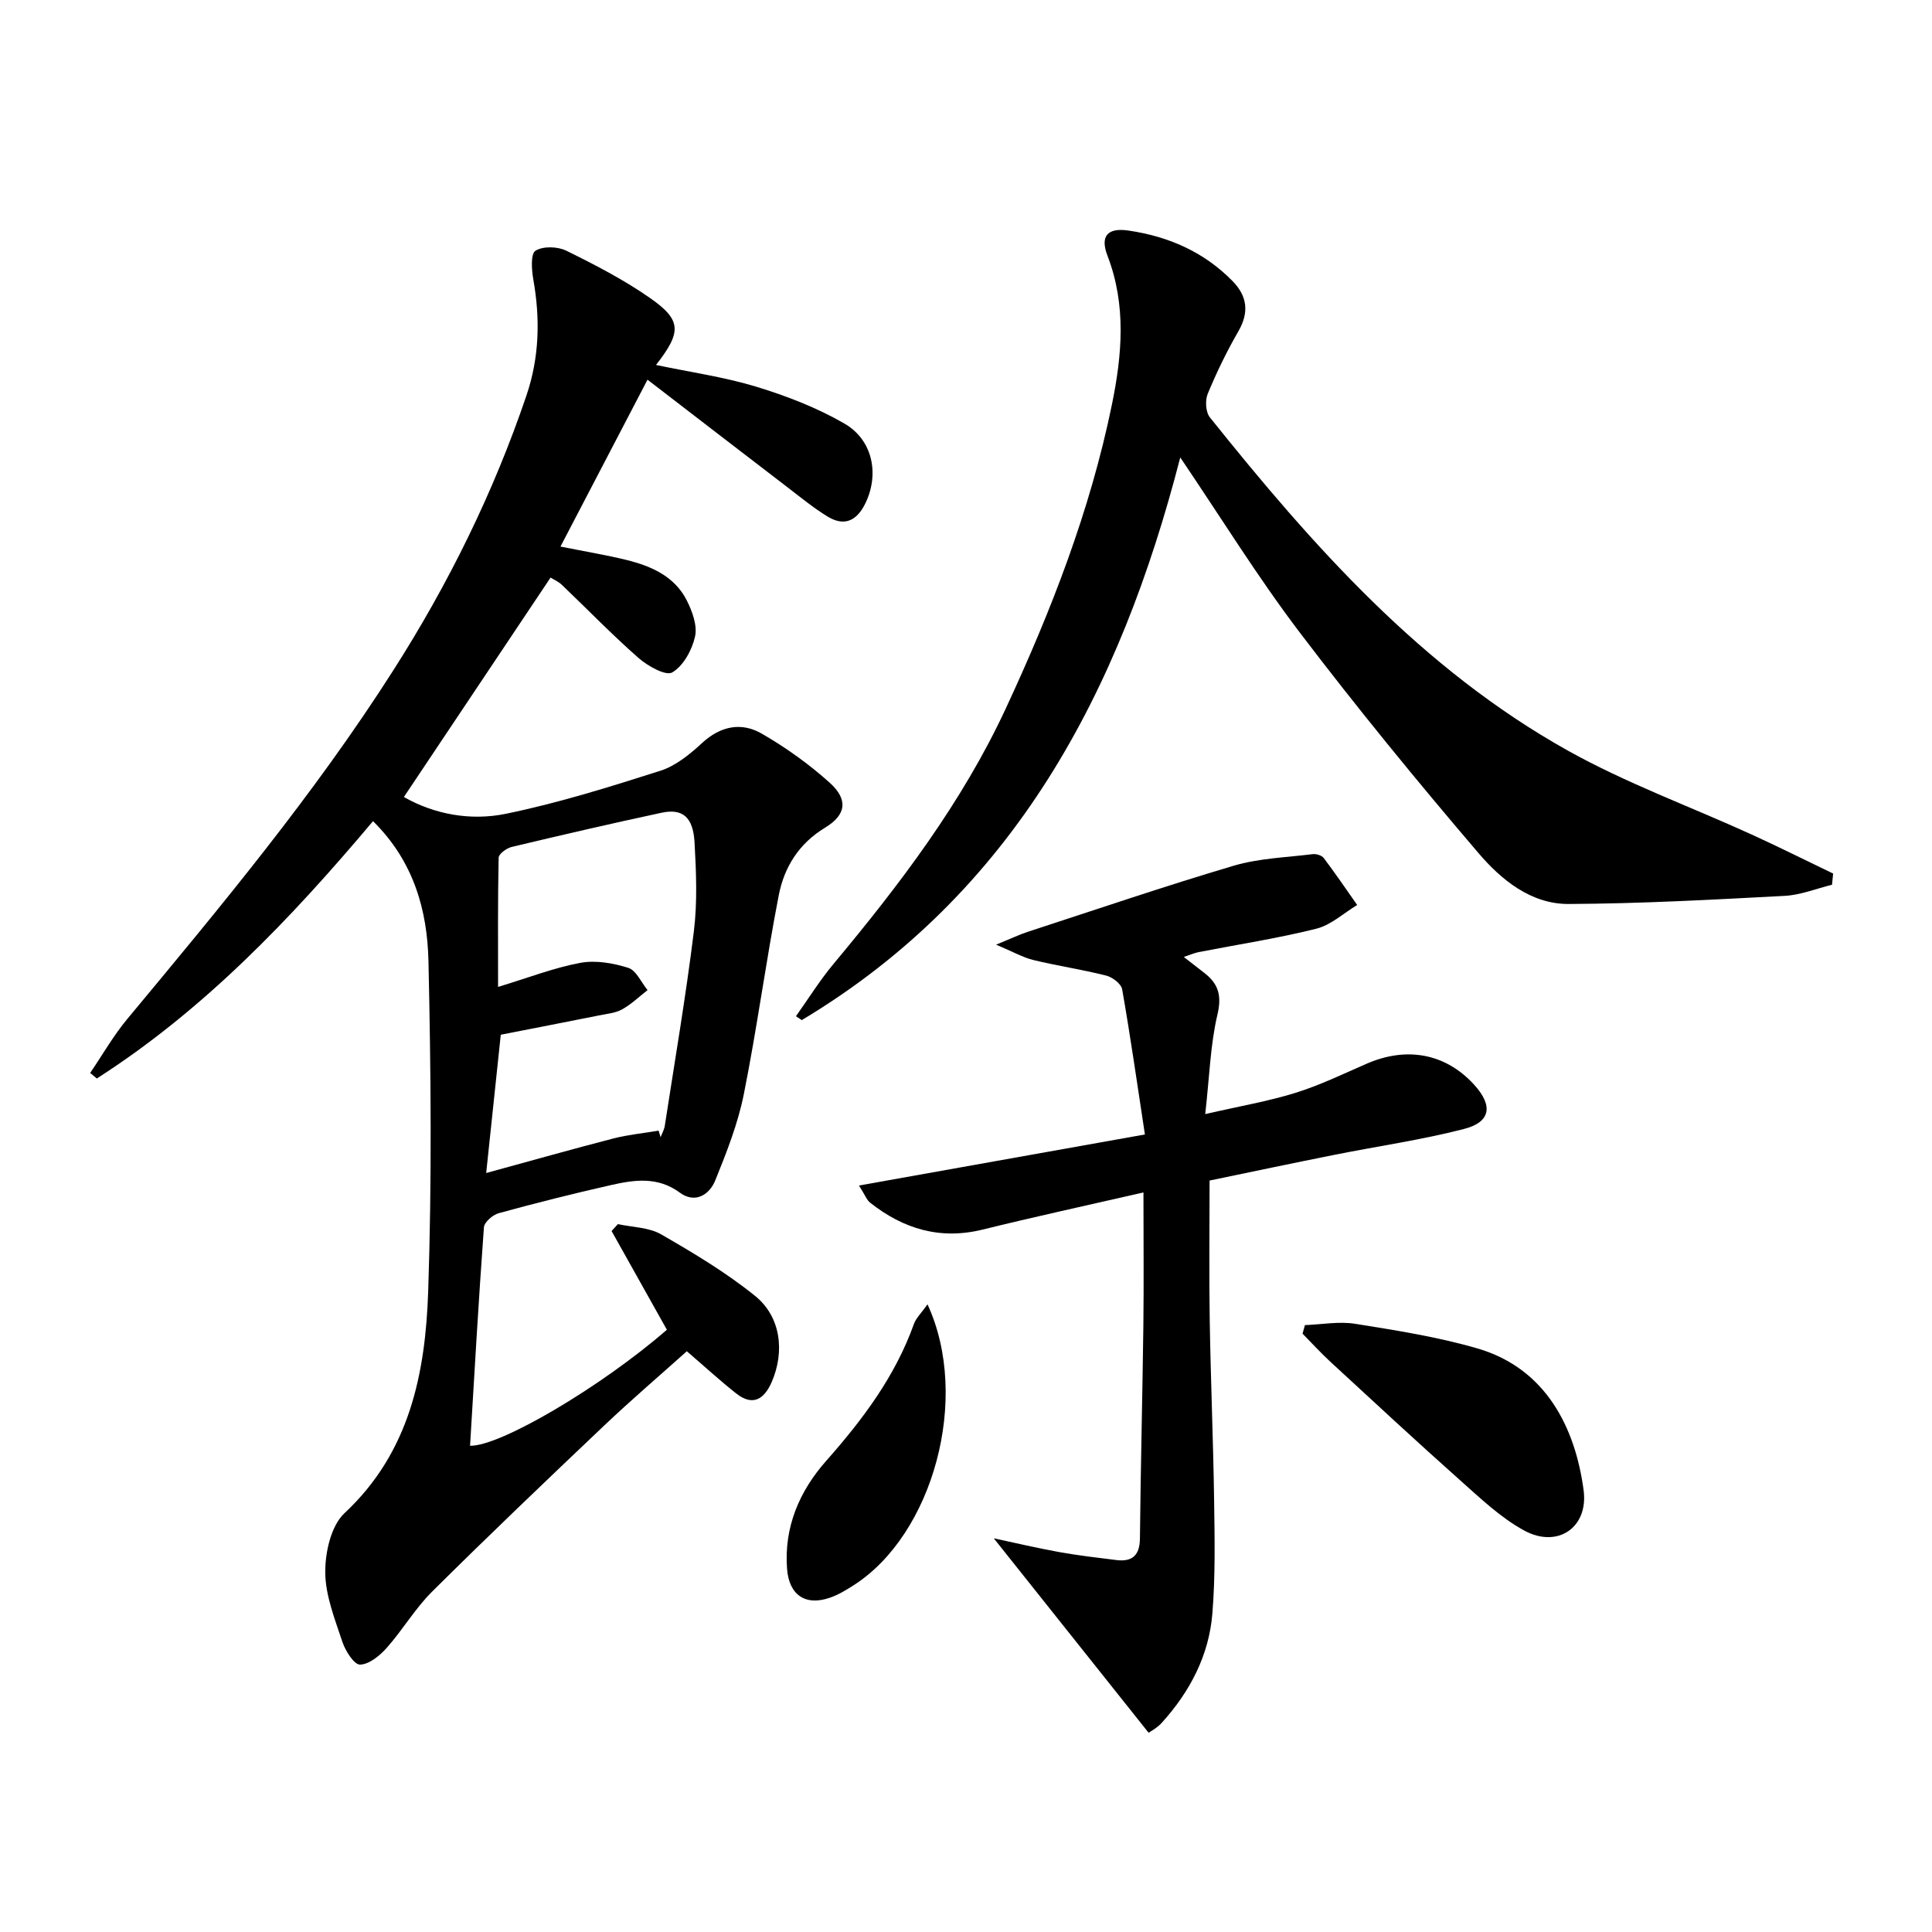
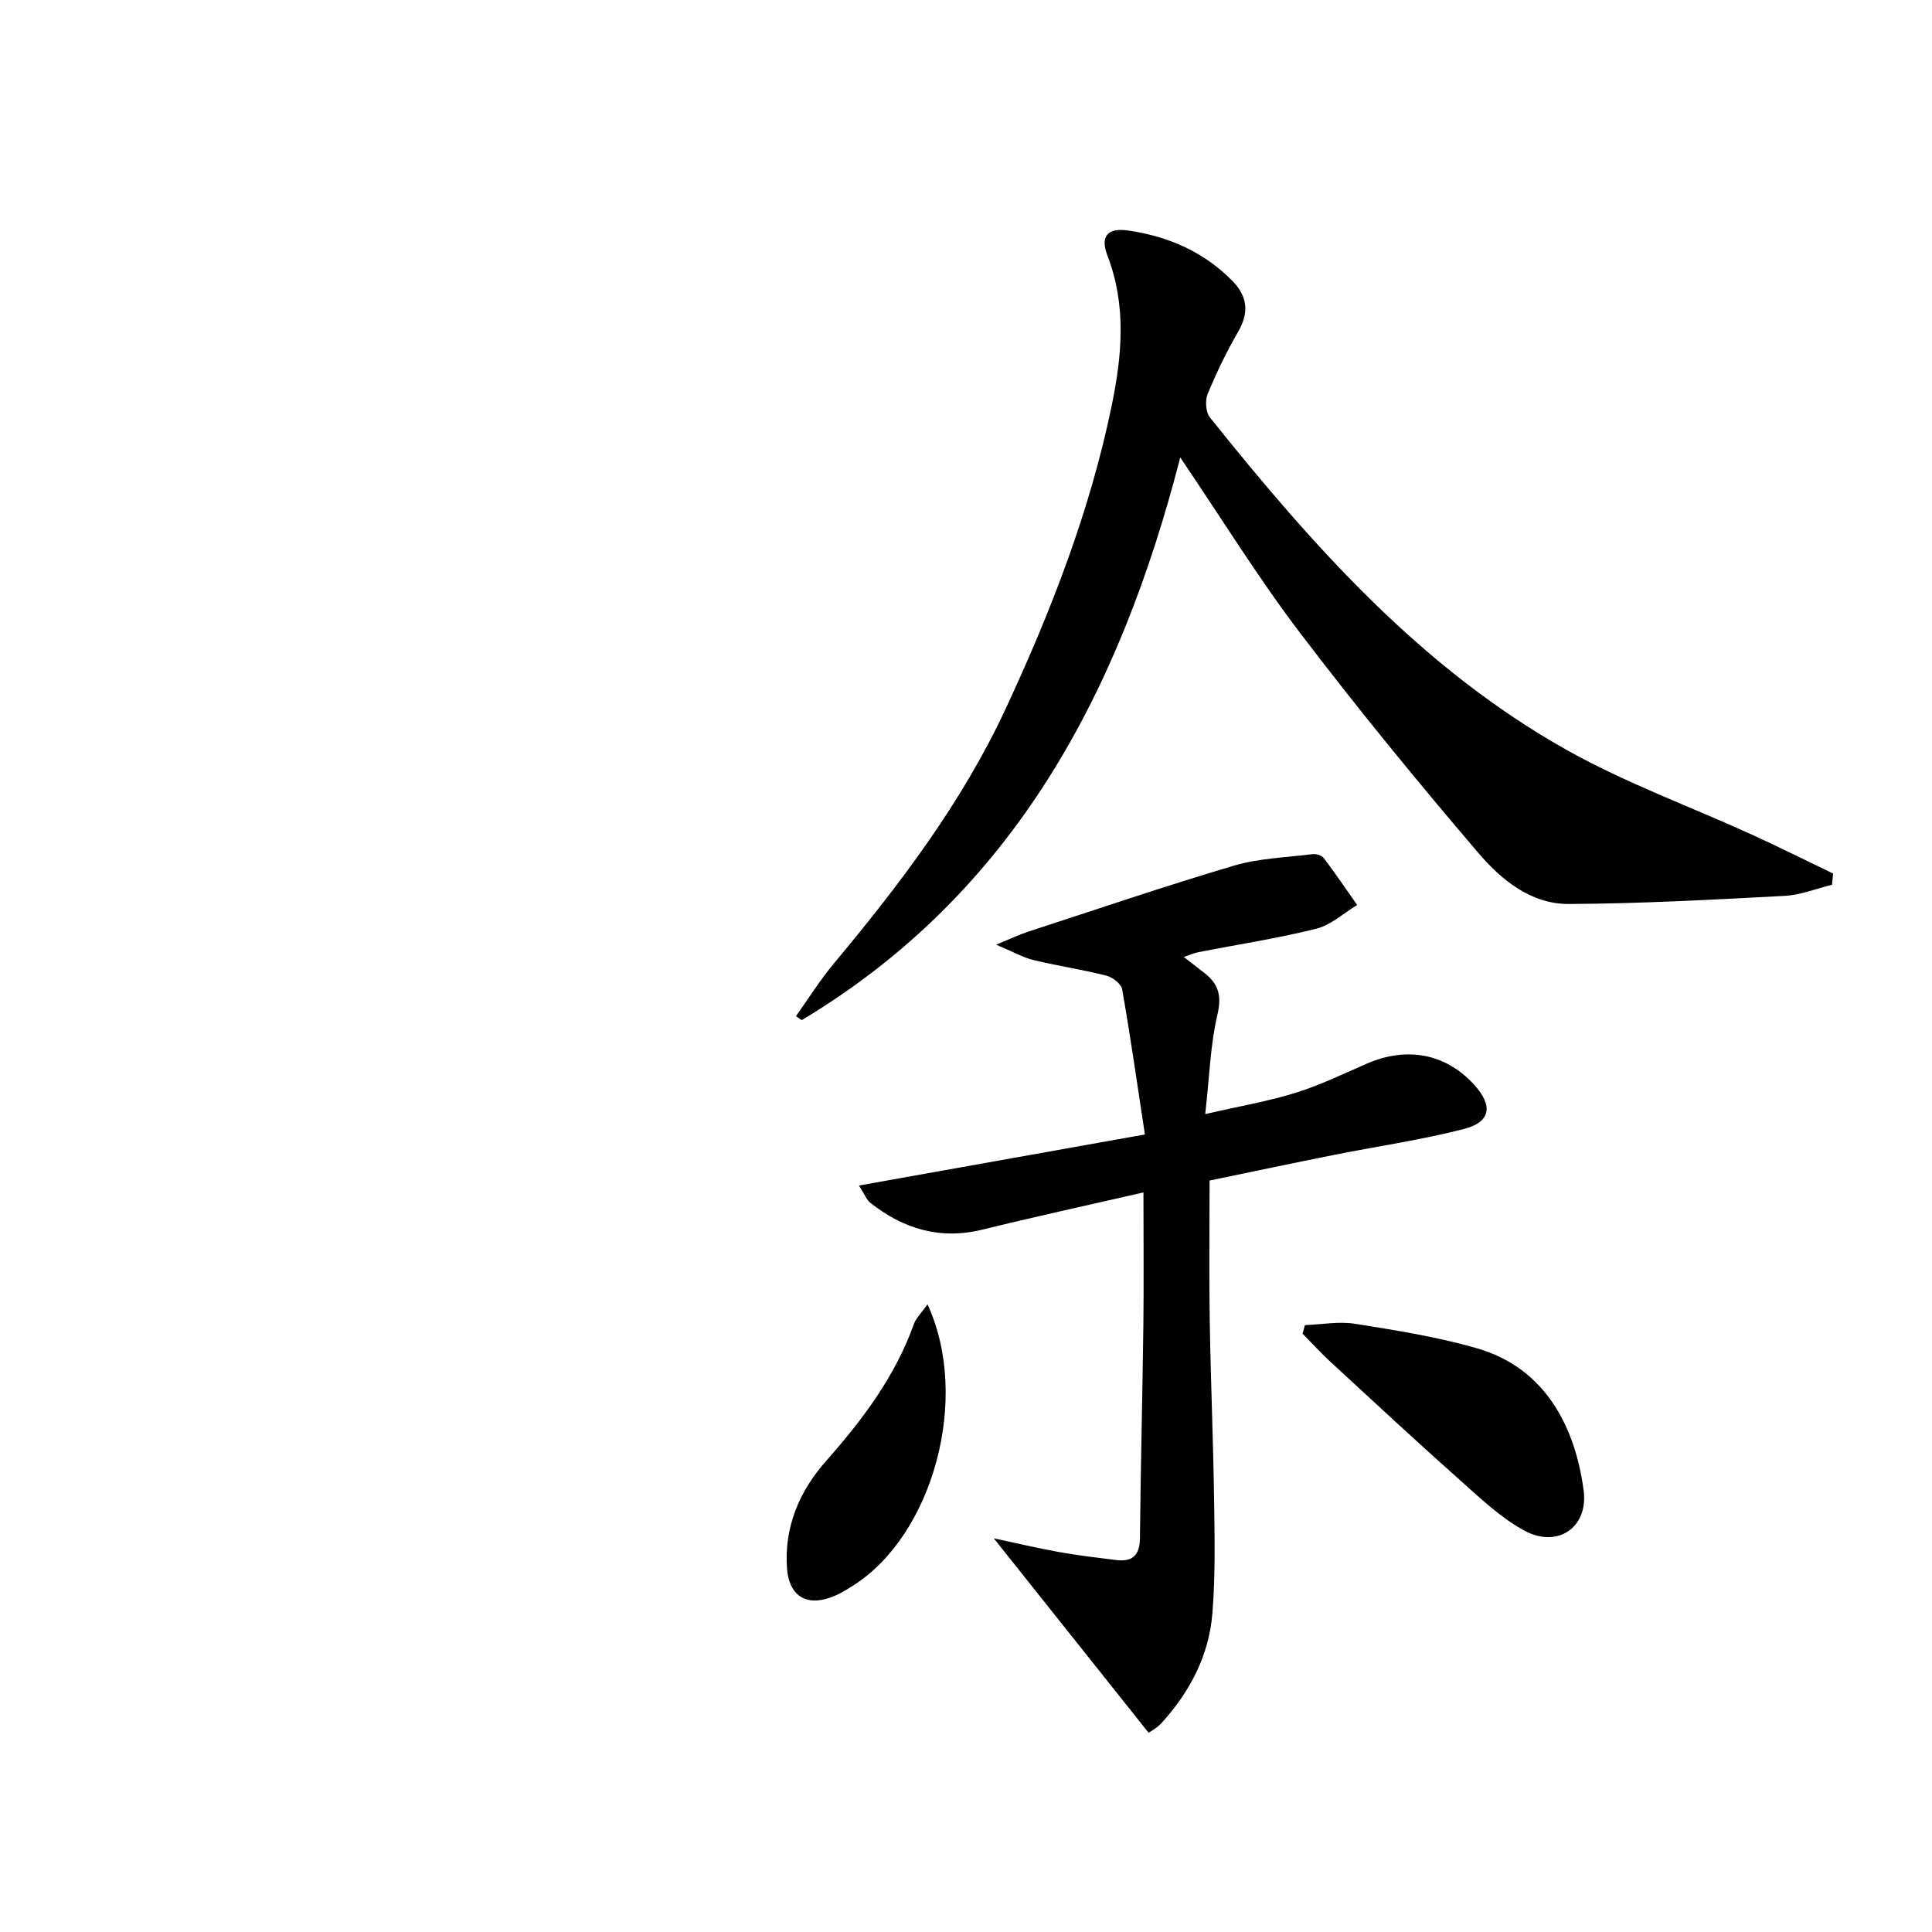
<svg xmlns="http://www.w3.org/2000/svg" enable-background="new 0 0 400 400" viewBox="0 0 400 400">
-   <path d="m77.23 170.01c-17.16 20.39-35.1 39.13-57.18 53.28-.46-.38-.92-.76-1.38-1.15 2.55-3.74 4.8-7.71 7.68-11.17 19.38-23.3 38.75-46.57 55.09-72.2 11.41-17.89 20.72-36.74 27.54-56.84 2.7-7.95 2.88-15.89 1.44-24.05-.35-2-.59-5.29.44-5.96 1.53-.99 4.59-.9 6.38-.02 5.94 2.92 11.89 6 17.3 9.77 6.6 4.6 6.63 7.04 1.28 13.89 7.12 1.5 14.09 2.48 20.74 4.5 6.29 1.92 12.59 4.35 18.26 7.63 5.85 3.38 7.21 10.34 4.47 16.26-1.68 3.62-4.23 5.26-7.94 3-2.82-1.72-5.4-3.83-8.03-5.85-9.47-7.25-18.91-14.53-29.26-22.49-6.35 12.18-12.06 23.12-18.02 34.55 5.13 1.03 9.48 1.74 13.73 2.79 5.11 1.27 9.91 3.39 12.42 8.36 1.14 2.26 2.22 5.21 1.71 7.48-.62 2.79-2.42 6.08-4.72 7.43-1.33.78-5.09-1.33-7-3.01-5.49-4.82-10.58-10.09-15.87-15.14-.7-.67-1.65-1.07-2.32-1.49-10.14 15.17-20.17 30.17-30.37 45.43 6.27 3.58 13.77 4.98 21.09 3.48 10.84-2.22 21.47-5.55 32.03-8.92 3.18-1.01 6.1-3.42 8.63-5.75 3.84-3.53 8.14-4.36 12.36-1.92 4.99 2.88 9.78 6.31 14.06 10.16 3.86 3.49 3.42 6.65-.98 9.31-5.43 3.29-8.46 8.2-9.58 14-2.66 13.67-4.49 27.51-7.23 41.17-1.22 6.1-3.56 12.04-5.91 17.84-1.22 3.01-4.19 4.86-7.33 2.55-4.61-3.4-9.44-2.66-14.32-1.56-7.77 1.76-15.5 3.7-23.19 5.81-1.23.34-2.98 1.85-3.06 2.92-1.1 15.06-1.96 30.15-2.87 45.23 6.27.14 27.23-12.26 40.75-24.02-3.8-6.79-7.62-13.62-11.45-20.44.44-.48.87-.95 1.31-1.43 3 .66 6.39.65 8.93 2.11 6.73 3.87 13.46 7.9 19.48 12.76 5.35 4.32 6.16 11.56 3.43 17.83-1.56 3.57-3.91 5.07-7.35 2.36-3.37-2.66-6.54-5.58-10.22-8.74-5.62 5.04-11.53 10.09-17.16 15.43-11.96 11.35-23.89 22.73-35.59 34.35-3.51 3.49-6.08 7.91-9.39 11.64-1.44 1.62-3.64 3.42-5.52 3.46-1.22.02-3.03-2.83-3.65-4.7-1.56-4.72-3.53-9.61-3.55-14.44-.02-4.15 1.2-9.62 4-12.23 13.49-12.59 16.73-28.93 17.31-45.87.77-22.76.57-45.57.06-68.35-.23-10.54-3.03-20.71-11.48-29.04zm59.13 64.08c.14.45.27.9.41 1.35.29-.77.73-1.51.86-2.31 2.07-13.44 4.37-26.85 6.03-40.34.74-6.03.48-12.25.14-18.35-.29-5.29-2.48-7.1-6.83-6.17-10.37 2.22-20.71 4.62-31.03 7.08-1.06.25-2.68 1.44-2.7 2.22-.19 8.7-.12 17.41-.12 26.76 6.25-1.89 11.54-3.96 17.02-4.98 3.17-.59 6.8.04 9.93 1.03 1.65.52 2.69 3.01 4 4.61-1.74 1.35-3.35 2.93-5.25 3.98-1.4.78-3.17.93-4.79 1.26-6.92 1.38-13.85 2.73-20.35 4-.99 9.44-1.94 18.4-3.02 28.63 9.23-2.52 17.77-4.94 26.36-7.16 3.04-.78 6.22-1.08 9.34-1.61z" />
  <path d="m379.3 183.18c-3.27.8-6.52 2.13-9.82 2.3-14.89.79-29.8 1.61-44.71 1.68-7.79.04-13.95-5.01-18.66-10.53-12.74-14.91-25.18-30.11-37.04-45.72-8.63-11.36-16.15-23.56-24.71-36.2-12.47 48.41-34.3 90.09-78.36 116.49-.4-.27-.8-.54-1.21-.8 2.59-3.64 4.96-7.46 7.82-10.88 13.68-16.4 26.56-33.33 35.62-52.82 9.4-20.21 17.46-40.93 21.96-62.84 2.12-10.31 3.05-20.68-.91-30.95-1.54-4.01.01-5.81 4.33-5.18 8.26 1.2 15.67 4.41 21.6 10.49 3.04 3.12 3.44 6.46 1.17 10.39-2.4 4.16-4.51 8.51-6.34 12.94-.56 1.36-.42 3.77.45 4.86 21.31 26.62 43.87 52.09 74.09 68.98 12.13 6.78 25.37 11.59 38.06 17.38 5.68 2.59 11.26 5.39 16.89 8.09-.08.79-.16 1.56-.23 2.32z" />
  <path d="m250.43 244.42c0 9.92-.12 19.39.03 28.85.2 12.48.73 24.95.91 37.43.11 7.78.27 15.61-.36 23.35-.7 8.69-4.65 16.21-10.5 22.66-.95 1.05-2.29 1.74-2.7 2.04-10.78-13.54-21.26-26.7-32.06-40.26 4.4.94 8.95 2.02 13.55 2.85 3.91.7 7.86 1.16 11.8 1.65 3.31.41 4.87-.94 4.91-4.47.15-14.64.52-29.29.71-43.93.11-8.95.02-17.9.02-27.71-11.99 2.75-22.67 5.07-33.29 7.69-8.81 2.17-16.4-.13-23.29-5.56-.71-.56-1.05-1.57-2.32-3.56 19.78-3.53 38.85-6.94 59.2-10.57-1.6-10.52-3-20.32-4.71-30.06-.2-1.13-2-2.5-3.29-2.83-4.98-1.26-10.1-2.02-15.1-3.23-2.15-.52-4.15-1.68-7.71-3.18 3.17-1.29 4.85-2.1 6.6-2.67 14.18-4.62 28.29-9.44 42.59-13.67 5.24-1.55 10.9-1.72 16.38-2.4.73-.09 1.87.26 2.28.82 2.39 3.17 4.63 6.46 6.91 9.71-2.81 1.69-5.42 4.15-8.46 4.91-8.03 2.01-16.25 3.26-24.39 4.85-.91.18-1.79.58-3.05 1 1.66 1.29 2.95 2.3 4.25 3.3 2.91 2.25 3.65 4.67 2.72 8.62-1.47 6.22-1.64 12.74-2.53 20.61 7.04-1.62 12.98-2.63 18.69-4.4 5.05-1.57 9.86-3.91 14.73-6.03 8.34-3.63 16.36-2.1 22.24 4.33 3.96 4.34 3.5 7.75-2.12 9.19-8.81 2.27-17.87 3.56-26.82 5.35-8.57 1.71-17.14 3.52-25.82 5.32z" />
  <path d="m270.17 274.35c3.48-.13 7.05-.81 10.42-.27 8.49 1.36 17.07 2.71 25.3 5.1 14.21 4.14 20.26 16.46 21.98 29.35 1.03 7.72-5.38 12.11-12.3 8.35-4.87-2.65-9.05-6.66-13.25-10.39-9.06-8.06-17.94-16.31-26.86-24.53-2.01-1.85-3.86-3.89-5.78-5.84.17-.59.33-1.18.49-1.77z" />
  <path d="m192.03 270.05c8.97 19.4 1.12 47.71-15.34 58.19-1.53.98-3.13 1.95-4.84 2.54-5.09 1.78-8.49-.55-8.9-5.97-.65-8.65 2.57-16.1 8.1-22.35 7.55-8.54 14.28-17.48 18.16-28.33.45-1.26 1.55-2.28 2.82-4.08z" />
</svg>